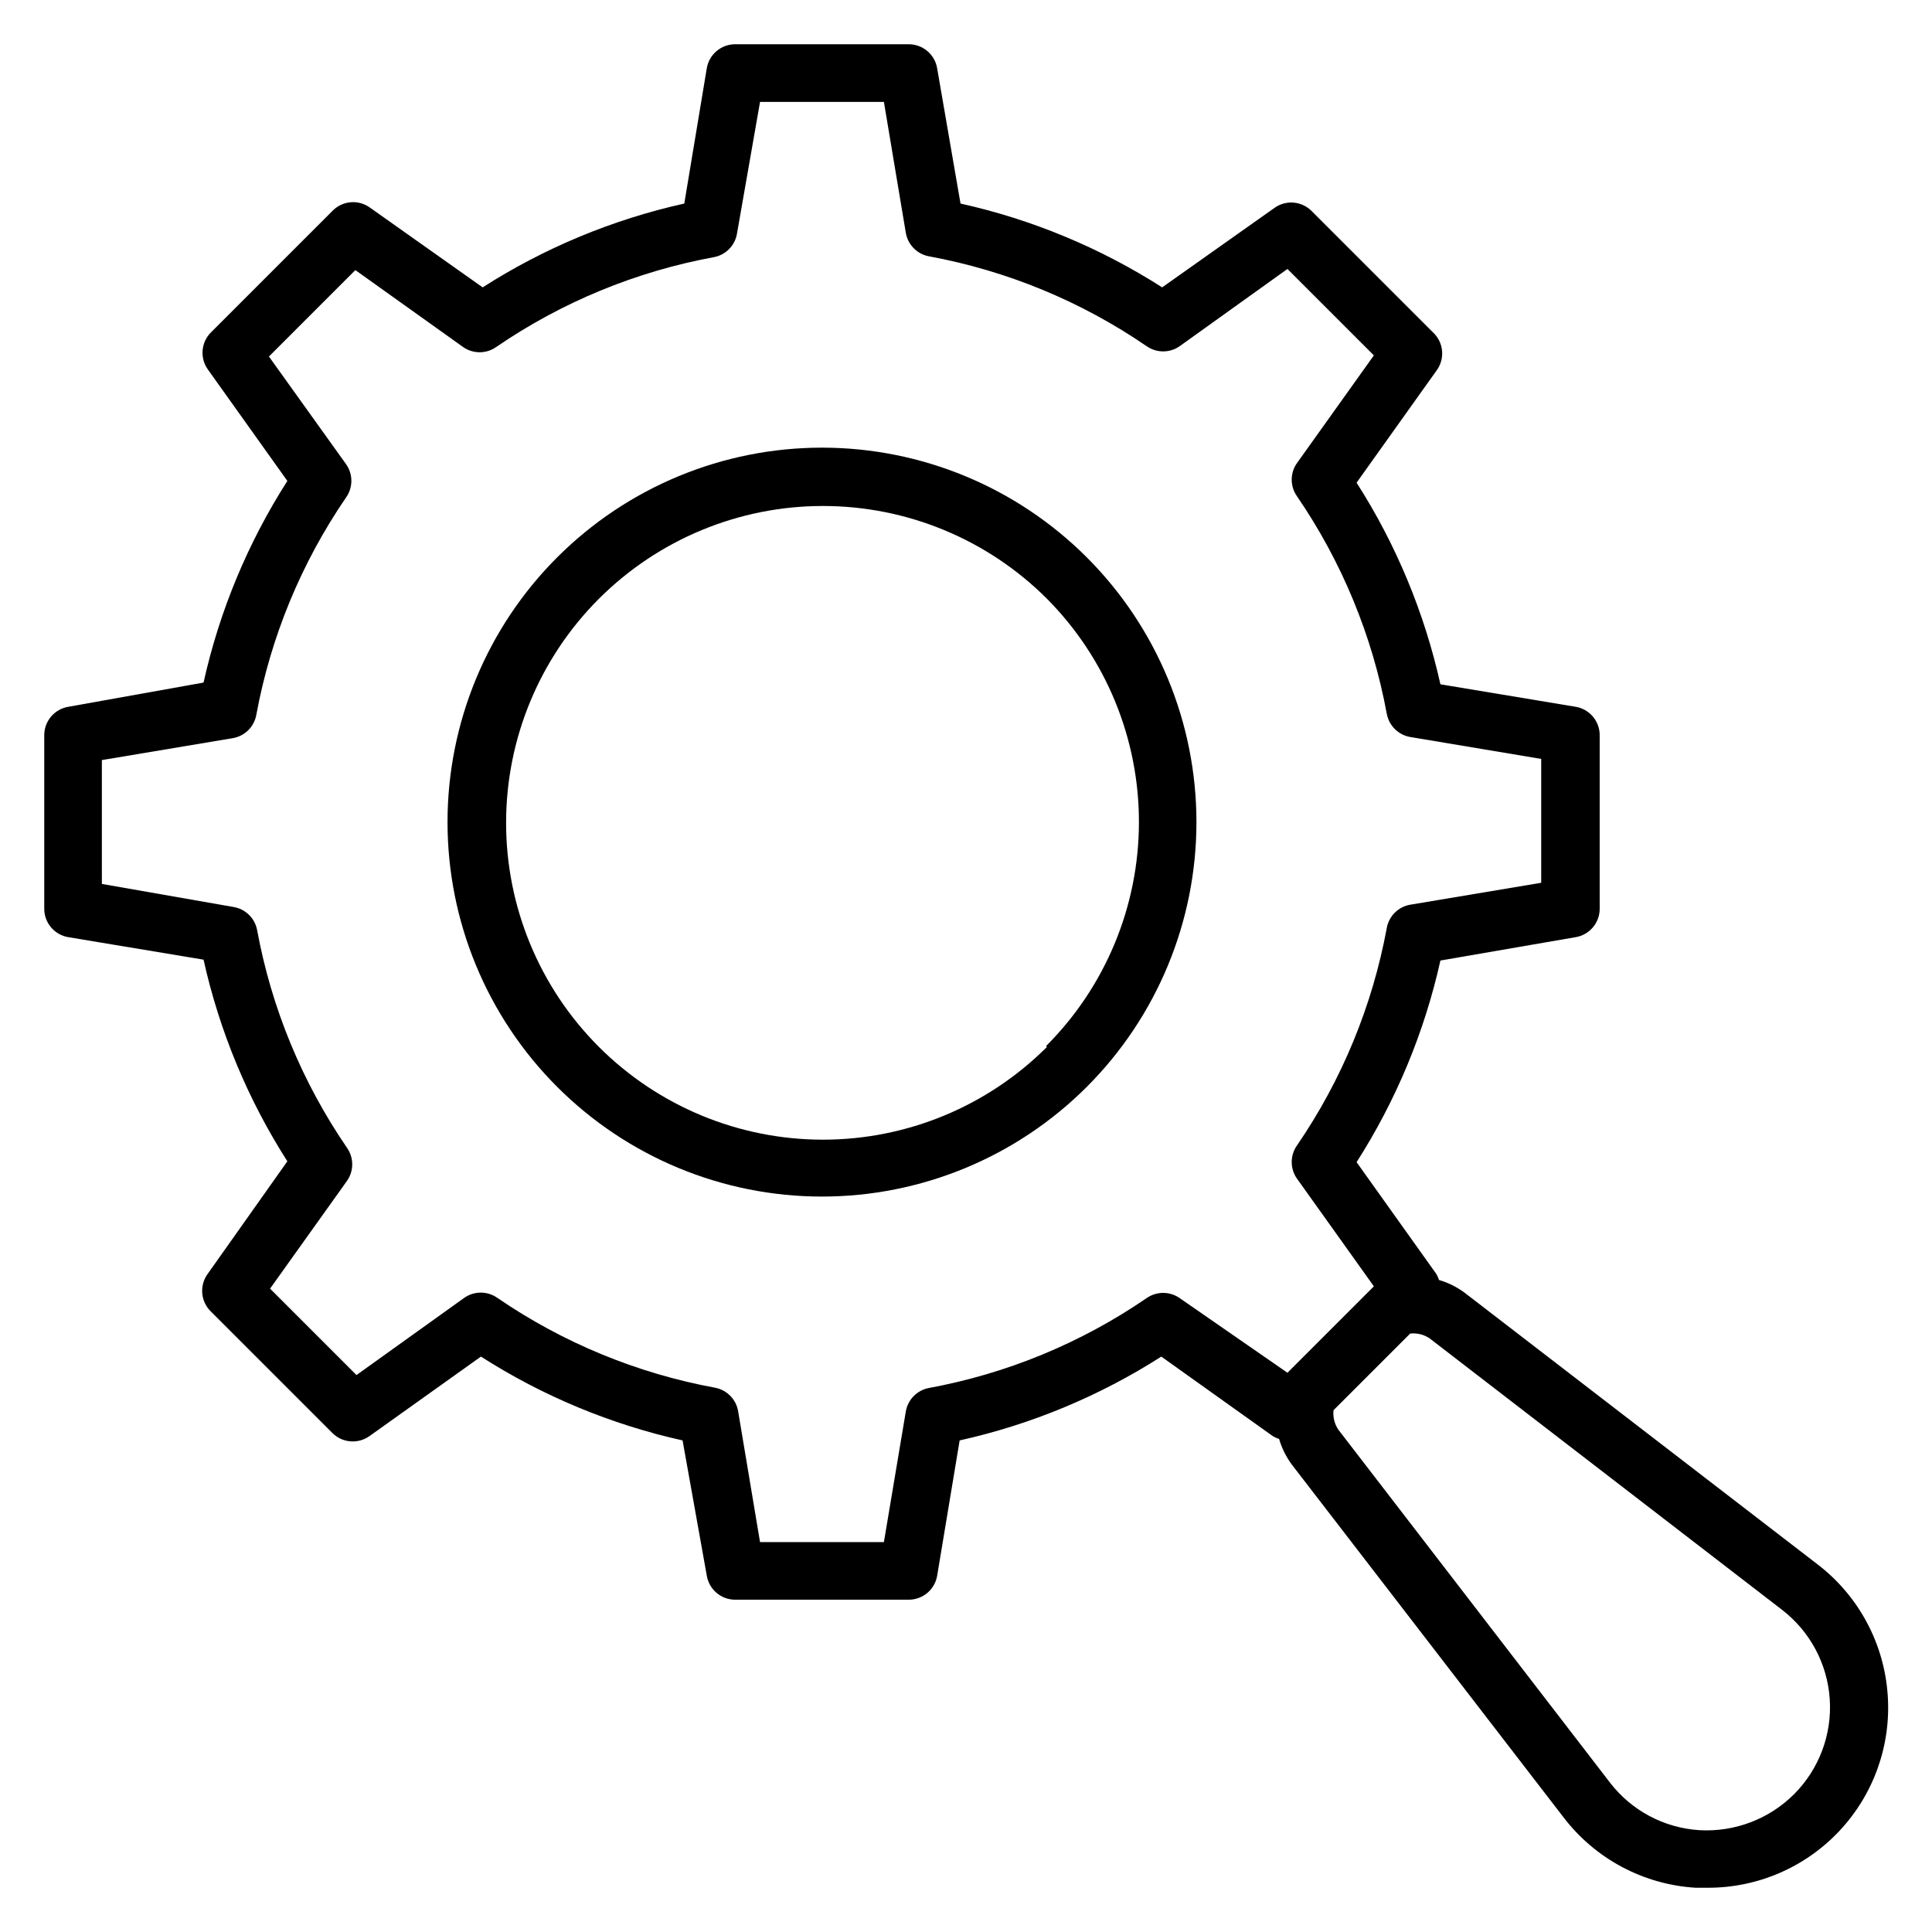
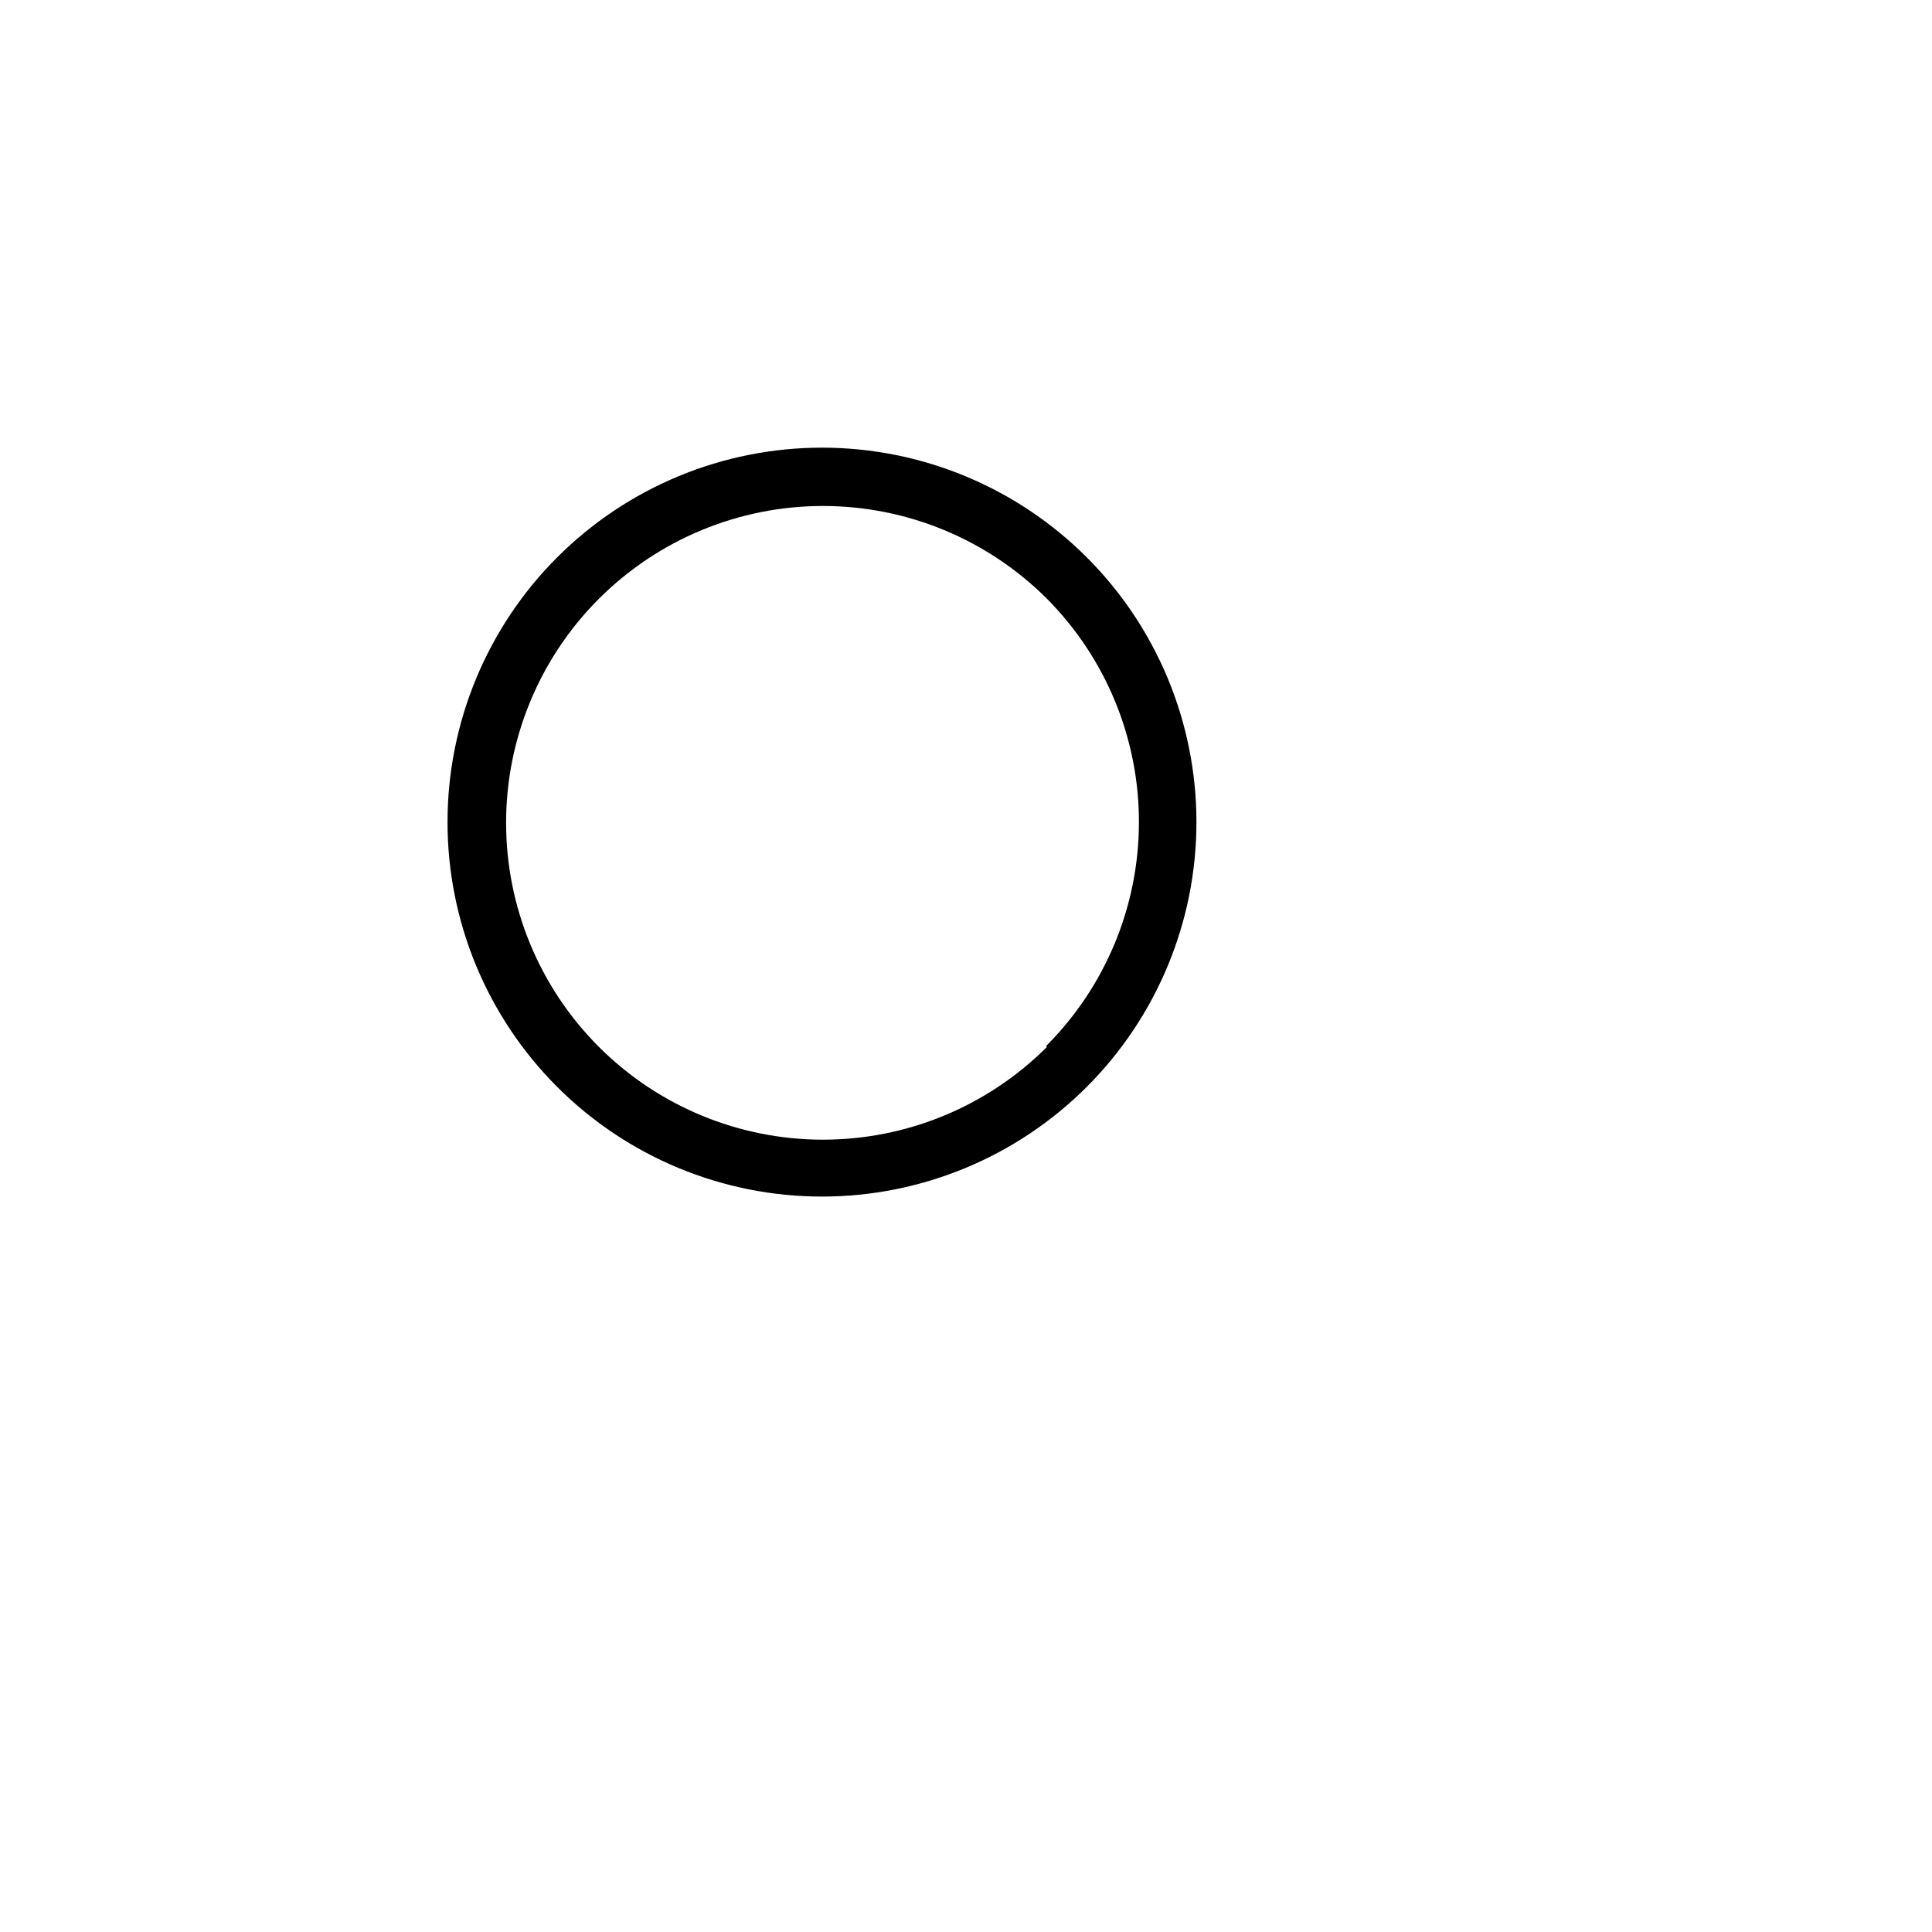
<svg xmlns="http://www.w3.org/2000/svg" fill="#000000" width="800px" height="800px" version="1.1" viewBox="144 144 512 512">
  <g>
    <path d="m291.68 291.68c-18.617 18.605-29.078 43.848-29.082 70.172-0.008 26.32 10.445 51.566 29.059 70.18 18.609 18.613 43.852 29.07 70.176 29.07 26.32 0 51.562-10.457 70.176-29.07 18.609-18.613 29.062-43.859 29.059-70.18-0.004-26.324-10.465-51.566-29.082-70.172-18.609-18.598-43.844-29.047-70.152-29.047-26.312 0-51.543 10.449-70.152 29.047zm129.77 129.77c-15.75 15.742-37.105 24.582-59.375 24.578-22.266-0.004-43.621-8.852-59.367-24.598-15.742-15.746-24.586-37.102-24.586-59.371 0-22.266 8.844-43.621 24.586-59.367 15.746-15.746 37.102-24.598 59.367-24.598 22.27-0.004 43.625 8.836 59.375 24.578 15.656 15.77 24.422 37.102 24.379 59.32-0.043 22.223-8.891 43.52-24.609 59.227z" />
-     <path d="m644.27 593.36c-0.891-13.75-7.684-26.441-18.625-34.809l-93.434-71.91c-2.066-1.547-4.394-2.711-6.871-3.434-0.176-0.594-0.434-1.156-0.762-1.68l-21.07-29.543v0.004c10.473-16.379 17.992-34.461 22.215-53.438l35.801-6.184c3.734-0.602 6.461-3.852 6.41-7.633v-45.801c0.051-3.781-2.676-7.027-6.41-7.633l-35.801-5.953c-4.223-18.973-11.742-37.059-22.215-53.434l21.07-29.543c2.441-3.129 2.078-7.613-0.84-10.305l-32.137-32.137c-2.637-2.656-6.805-3.012-9.848-0.84l-29.77 21.066c-16.379-10.473-34.461-17.988-53.438-22.211l-6.184-35.801c-0.602-3.734-3.852-6.461-7.633-6.414h-45.801c-3.781-0.047-7.027 2.68-7.633 6.414l-5.953 35.801c-18.973 4.223-37.059 11.738-53.434 22.211l-29.773-21.066c-3.086-2.305-7.41-1.945-10.074 0.84l-32.137 32.137c-2.656 2.633-3.012 6.801-0.84 9.848l21.07 29.543-0.004-0.004c-10.473 16.375-17.988 34.461-22.211 53.438l-35.801 6.41c-3.734 0.605-6.461 3.852-6.414 7.633v45.801c-0.047 3.781 2.68 7.031 6.414 7.633l35.801 5.953v0.004c4.223 18.973 11.738 37.059 22.211 53.434l-21.066 29.77c-2.305 3.09-1.945 7.41 0.84 10.078l32.137 32.137c2.633 2.652 6.801 3.008 9.848 0.84l29.543-21.07h-0.004c16.375 10.473 34.461 17.992 53.438 22.215l6.41 35.801c0.605 3.734 3.852 6.461 7.633 6.41h45.801c3.781 0.051 7.031-2.676 7.633-6.41l5.953-35.801h0.004c18.973-4.223 37.059-11.742 53.434-22.215l29.543 21.07c0.527 0.316 1.09 0.57 1.676 0.762 0.727 2.477 1.891 4.805 3.438 6.871l71.906 93.359v-0.004c8.406 11.031 21.195 17.859 35.039 18.703h3.129c13.242 0.051 25.91-5.402 34.973-15.059s13.703-22.645 12.812-35.855zm-187.63-105.34c-2.637-1.852-6.148-1.852-8.781 0-17.355 11.895-37.016 20.008-57.707 23.816-3.148 0.598-5.586 3.098-6.109 6.262l-5.801 34.578h-32.824l-5.801-34.656c-0.52-3.16-2.957-5.66-6.106-6.258-20.691-3.809-40.355-11.922-57.711-23.816-2.633-1.852-6.144-1.852-8.777 0l-28.551 20.457-22.902-22.902 20.383-28.551v0.004c1.852-2.633 1.852-6.144 0-8.781-11.891-17.355-20.008-37.016-23.816-57.707-0.598-3.148-3.098-5.586-6.258-6.106l-34.883-6.109v-32.824l34.656-5.801h-0.004c3.164-0.52 5.664-2.957 6.262-6.106 3.809-20.691 11.922-40.355 23.816-57.711 1.852-2.633 1.852-6.144 0-8.777l-20.457-28.551 22.902-22.902 28.551 20.383h-0.004c2.633 1.852 6.144 1.852 8.777 0 17.355-11.891 37.016-20.008 57.711-23.816 3.144-0.598 5.586-3.098 6.106-6.258l6.106-34.883h32.824l5.801 34.656v-0.004c0.523 3.164 2.961 5.664 6.109 6.262 20.691 3.809 40.352 11.922 57.707 23.816 2.633 1.852 6.144 1.852 8.781 0l28.547-20.457 22.902 22.902-20.383 28.551v-0.004c-1.852 2.633-1.852 6.144 0 8.777 11.895 17.355 20.008 37.016 23.816 57.711 0.598 3.144 3.098 5.586 6.258 6.106l34.656 5.801v32.824l-34.656 5.801c-3.16 0.52-5.66 2.961-6.258 6.109-3.809 20.691-11.922 40.352-23.816 57.707-1.852 2.633-1.852 6.144 0 8.777l20.383 28.551-22.902 22.902zm162.82 131.45c-6.625 6.617-15.766 10.09-25.113 9.543-9.375-0.59-18.035-5.211-23.742-12.672l-71.906-93.434c-1.043-1.52-1.504-3.363-1.297-5.191l20.305-20.305c1.828-0.207 3.672 0.254 5.191 1.297l93.359 71.906h-0.004c7.43 5.715 12.039 14.352 12.652 23.703 0.613 9.352-2.828 18.516-9.445 25.152z" />
  </g>
</svg>